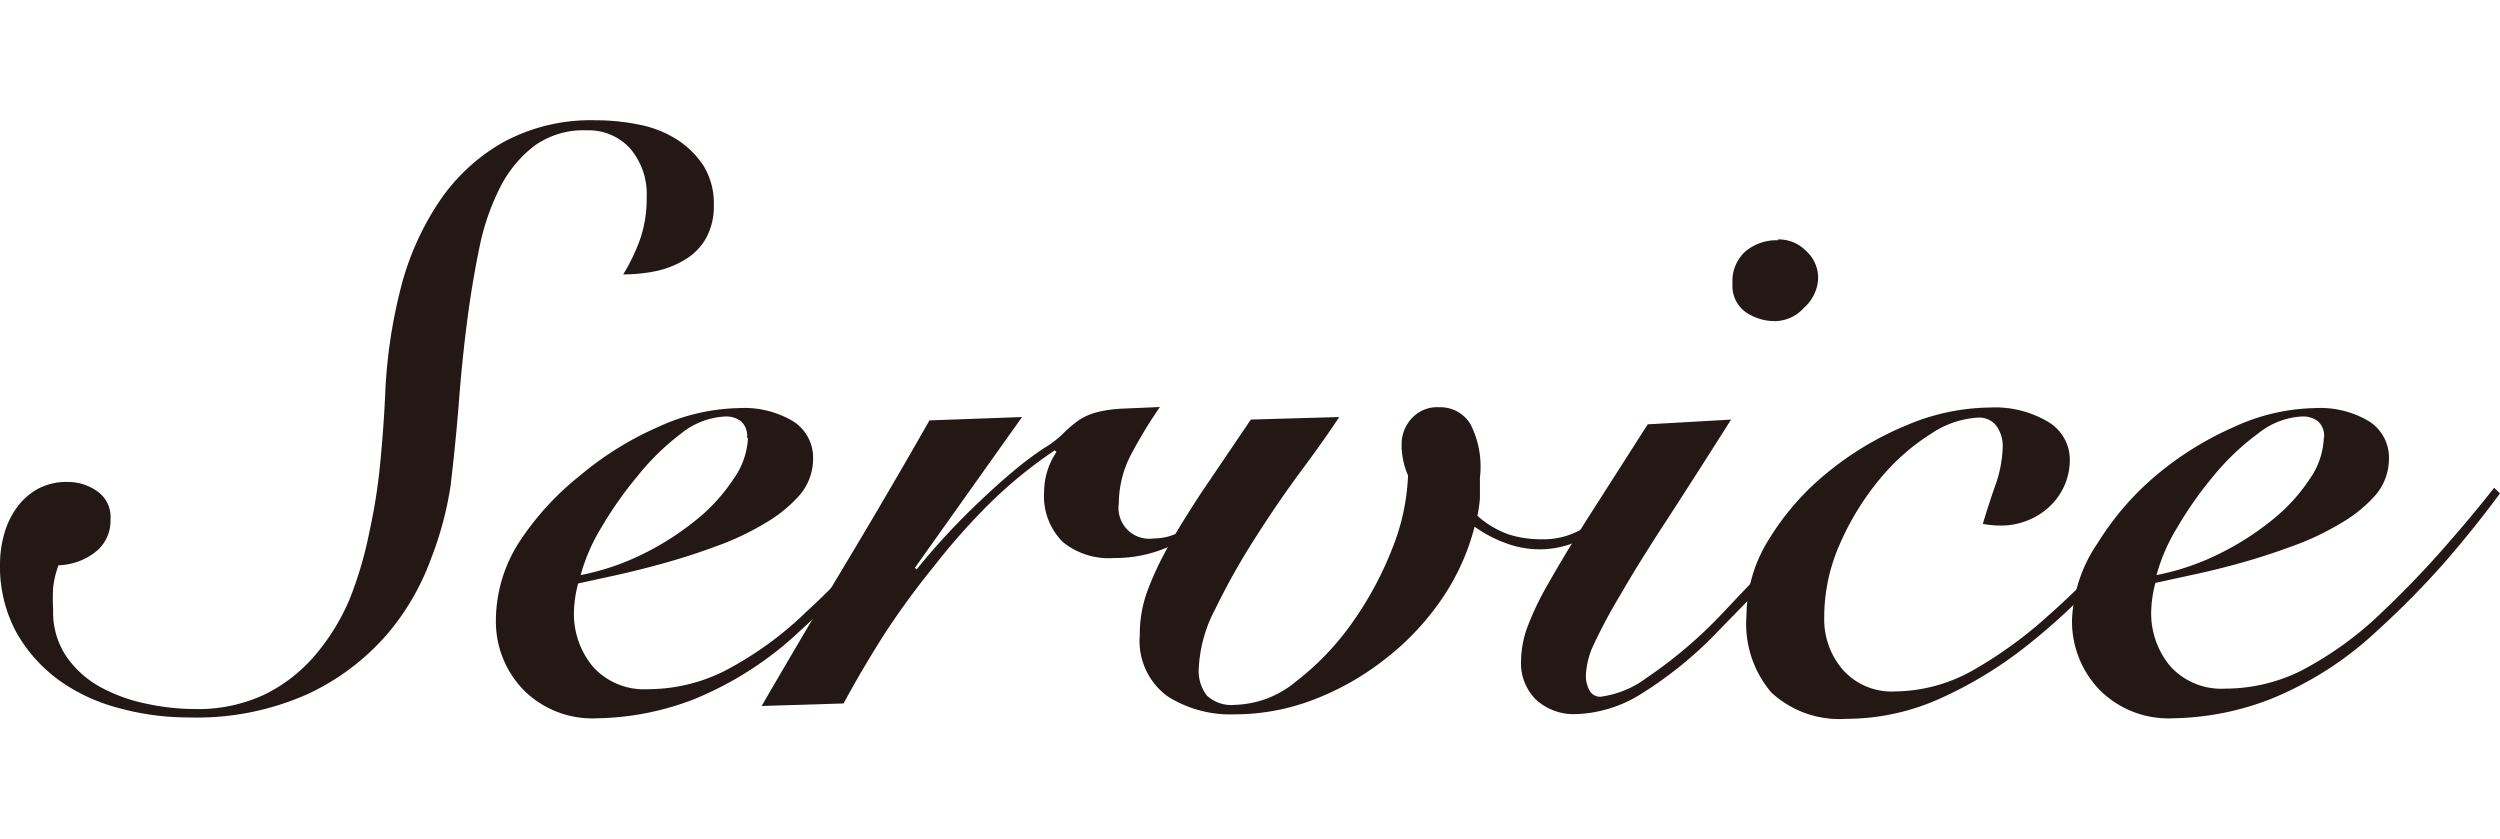
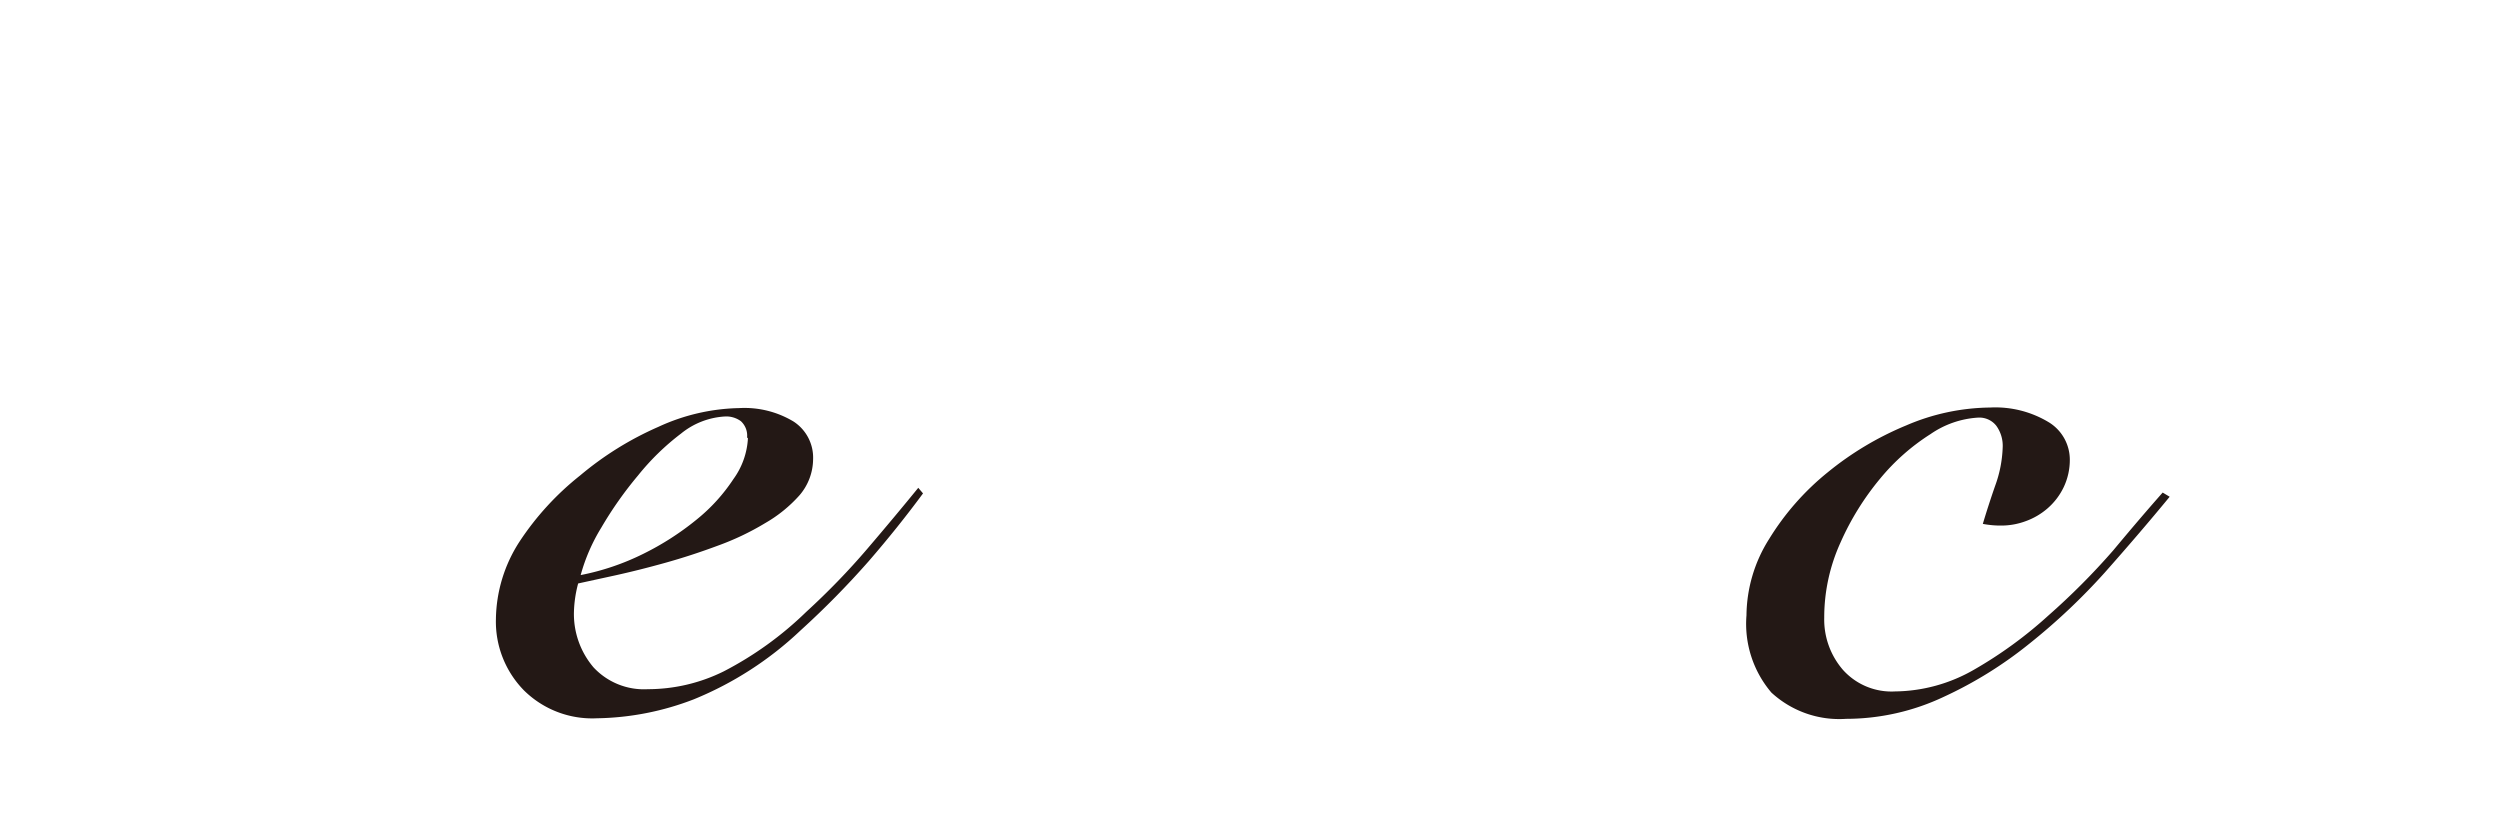
<svg xmlns="http://www.w3.org/2000/svg" id="ガイド" viewBox="0 0 89.38 30">
  <defs>
    <style>.cls-1{fill:#231815;}</style>
  </defs>
  <title>アートボード 20</title>
-   <path class="cls-1" d="M0,20.16a4,4,0,0,1,.15-1.07,2.94,2.94,0,0,1,.45-.94,2.28,2.28,0,0,1,.75-.67,2.17,2.17,0,0,1,1.06-.25,1.81,1.81,0,0,1,1.06.33,1.11,1.11,0,0,1,.48,1,1.41,1.41,0,0,1-.57,1.2,2.26,2.26,0,0,1-1.29.45A3.55,3.55,0,0,0,1.9,21a7.67,7.67,0,0,0,0,.81,2.83,2.83,0,0,0,.48,1.67,3.56,3.56,0,0,0,1.22,1.09,5.88,5.88,0,0,0,1.64.59,8.35,8.35,0,0,0,1.71.19,5.62,5.62,0,0,0,2.51-.52,5.62,5.62,0,0,0,1.81-1.41,7.72,7.72,0,0,0,1.23-2A13.64,13.64,0,0,0,13.21,19a20.25,20.25,0,0,0,.39-2.51q.12-1.26.17-2.36a18.36,18.36,0,0,1,.55-3.8A10,10,0,0,1,15.7,7.21,6.8,6.8,0,0,1,18,5.08a6.56,6.56,0,0,1,3.29-.78,7.79,7.79,0,0,1,1.58.16A3.92,3.92,0,0,1,24.22,5a3.14,3.14,0,0,1,.94.94,2.56,2.56,0,0,1,.36,1.41,2.32,2.32,0,0,1-.28,1.17,2.09,2.09,0,0,1-.73.75,3.36,3.36,0,0,1-1,.41,5.74,5.74,0,0,1-1.23.13,6.65,6.65,0,0,0,.62-1.3,4.48,4.48,0,0,0,.22-1.45,2.51,2.51,0,0,0-.59-1.75,2,2,0,0,0-1.55-.65,3,3,0,0,0-1.87.55,4.32,4.32,0,0,0-1.23,1.49,8.44,8.44,0,0,0-.75,2.2q-.26,1.26-.44,2.67t-.29,2.89q-.12,1.48-.29,2.9A12.16,12.16,0,0,1,15.4,20a8.74,8.74,0,0,1-1.59,2.71,8.49,8.49,0,0,1-2.8,2.1,9.73,9.73,0,0,1-4.28.84,9.3,9.3,0,0,1-2.46-.33,6.47,6.47,0,0,1-2.16-1A5.4,5.4,0,0,1,.58,22.6,4.94,4.94,0,0,1,0,20.16Z" />
  <path class="cls-1" d="M33,17.64q-.9,1.22-1.93,2.41a30.89,30.89,0,0,1-2.45,2.49A12.3,12.3,0,0,1,24.81,25a10,10,0,0,1-3.47.68,3.47,3.47,0,0,1-2.61-1,3.51,3.51,0,0,1-1-2.55,5.2,5.2,0,0,1,.84-2.76A10.1,10.1,0,0,1,20.74,17a11.49,11.49,0,0,1,2.8-1.74,7.2,7.2,0,0,1,2.89-.67,3.4,3.4,0,0,1,1.94.48,1.54,1.54,0,0,1,.7,1.35,2,2,0,0,1-.48,1.28,4.91,4.91,0,0,1-1.23,1,9.53,9.53,0,0,1-1.7.81q-.94.35-1.87.61T22,20.57l-1.33.29a4.35,4.35,0,0,0-.15,1,2.94,2.94,0,0,0,.7,2,2.46,2.46,0,0,0,1.94.78A6.12,6.12,0,0,0,25.88,24a12.35,12.35,0,0,0,2.94-2.12Q30,20.8,31,19.63t1.83-2.19Zm-6.29-2a.7.7,0,0,0-.22-.58.88.88,0,0,0-.57-.17,2.73,2.73,0,0,0-1.57.61A8.78,8.78,0,0,0,22.81,17a13.45,13.45,0,0,0-1.31,1.86,6.56,6.56,0,0,0-.74,1.7A8.8,8.8,0,0,0,23,19.8a10,10,0,0,0,1.9-1.22,6.33,6.33,0,0,0,1.32-1.45A2.73,2.73,0,0,0,26.74,15.67Z" />
-   <path class="cls-1" d="M27.23,25.24q1.48-2.55,3-5.08t3-5.13l3.31-.12-3.83,5.39.06.06a24.59,24.59,0,0,1,2-2.19q.86-.83,1.49-1.35a11.48,11.48,0,0,1,1.07-.8,3.85,3.85,0,0,0,.64-.48,4.31,4.31,0,0,1,.59-.51,2.13,2.13,0,0,1,.65-.29,4.51,4.51,0,0,1,.91-.13l1.35-.06a16.59,16.59,0,0,0-1,1.64A3.8,3.8,0,0,0,40,18a1.1,1.1,0,0,0,1.25,1.25,1.94,1.94,0,0,0,.8-.17,3.8,3.8,0,0,0,.74-.43,7.41,7.41,0,0,0,.67-.57l.58-.57.12.15a6.79,6.79,0,0,1-1.91,1.65,4.72,4.72,0,0,1-2.41.64A2.61,2.61,0,0,1,38,19.38a2.31,2.31,0,0,1-.67-1.8,2.56,2.56,0,0,1,.44-1.42l-.06-.06A16.25,16.25,0,0,0,35.38,18a23.68,23.68,0,0,0-2,2.26A28.26,28.26,0,0,0,31.6,22.7q-.8,1.26-1.44,2.45Z" />
-   <path class="cls-1" d="M47.88,14.91q-.49.75-1.35,1.91t-1.67,2.44a24.51,24.51,0,0,0-1.41,2.51,5,5,0,0,0-.59,2.1,1.44,1.44,0,0,0,.29,1,1.29,1.29,0,0,0,1,.33,3.56,3.56,0,0,0,2.19-.84,9.72,9.72,0,0,0,2-2.09,12.27,12.27,0,0,0,1.44-2.67A7.77,7.77,0,0,0,50.34,17a2.74,2.74,0,0,1-.23-1.13,1.35,1.35,0,0,1,.35-.9,1.23,1.23,0,0,1,1-.41,1.25,1.25,0,0,1,1.12.62,3.35,3.35,0,0,1,.33,1.9q0,.38,0,.74a4.66,4.66,0,0,1-.09.62,3.32,3.32,0,0,0,1.13.67,3.83,3.83,0,0,0,1.16.17,2.72,2.72,0,0,0,1.71-.54A6.09,6.09,0,0,0,58,17.55l.23.15a4.12,4.12,0,0,1-1.35,1.39,3.34,3.34,0,0,1-1.84.55,3.48,3.48,0,0,1-1.2-.22,4.58,4.58,0,0,1-1.12-.59,8.18,8.18,0,0,1-1.17,2.58,9.46,9.46,0,0,1-2,2.13A9.79,9.79,0,0,1,47,25a7.92,7.92,0,0,1-2.87.54,4.2,4.2,0,0,1-2.38-.64,2.45,2.45,0,0,1-1-2.2A4.46,4.46,0,0,1,41,21.19a10.66,10.66,0,0,1,.75-1.62q.49-.88,1.23-2L44.72,15Z" />
-   <path class="cls-1" d="M61.89,15q-1.36,2.15-2.35,3.67t-1.61,2.6A19.47,19.47,0,0,0,57,23a2.9,2.9,0,0,0-.3,1.12,1.09,1.09,0,0,0,.13.57.43.43,0,0,0,.39.22,3.5,3.5,0,0,0,1.64-.67A16.12,16.12,0,0,0,61.51,22l1.25-1.32q.61-.65,1.15-1.26l1-1.1.68-.78.26.17q-.35.46-.86,1.06L63.86,20q-.58.65-1.19,1.29l-1.19,1.22a14.07,14.07,0,0,1-2.89,2.35,4.64,4.64,0,0,1-2.22.67A2,2,0,0,1,54.9,25a1.84,1.84,0,0,1-.52-1.36,3.65,3.65,0,0,1,.22-1.2,10.16,10.16,0,0,1,.74-1.55q.52-.93,1.39-2.31l2.18-3.41Zm1.68-6.44a1.36,1.36,0,0,1,1,.41A1.29,1.29,0,0,1,65,10,1.49,1.49,0,0,1,64.5,11a1.42,1.42,0,0,1-1,.48,1.83,1.83,0,0,1-1.1-.33,1.15,1.15,0,0,1-.46-1A1.43,1.43,0,0,1,62.39,9,1.72,1.72,0,0,1,63.57,8.59Z" />
  <path class="cls-1" d="M77.57,17.76q-1.07,1.3-2.32,2.71A22.31,22.31,0,0,1,72.57,23a14.56,14.56,0,0,1-3.07,1.91A8.2,8.2,0,0,1,66,25.7a3.58,3.58,0,0,1-2.67-.94A3.79,3.79,0,0,1,62.44,22a5.18,5.18,0,0,1,.81-2.73,9.34,9.34,0,0,1,2.09-2.38,11.19,11.19,0,0,1,2.81-1.68,7.77,7.77,0,0,1,3-.64,3.69,3.69,0,0,1,2.12.54A1.57,1.57,0,0,1,74,16.42a2.27,2.27,0,0,1-.22,1,2.34,2.34,0,0,1-.57.75,2.46,2.46,0,0,1-.78.46,2.51,2.51,0,0,1-.87.16,3.4,3.4,0,0,1-.67-.06q.2-.67.44-1.36A4.39,4.39,0,0,0,71.6,16a1.22,1.22,0,0,0-.23-.78.77.77,0,0,0-.64-.29,3.34,3.34,0,0,0-1.71.59,7.63,7.63,0,0,0-1.8,1.59,9.72,9.72,0,0,0-1.42,2.29,6.47,6.47,0,0,0-.58,2.68,2.75,2.75,0,0,0,.67,1.87,2.33,2.33,0,0,0,1.86.77,5.77,5.77,0,0,0,2.83-.78A15.13,15.13,0,0,0,73.24,22a24.77,24.77,0,0,0,2.31-2.32q1-1.2,1.77-2.07Z" />
-   <path class="cls-1" d="M89.38,17.64q-.9,1.22-1.93,2.41A30.89,30.89,0,0,1,85,22.54,12.3,12.3,0,0,1,81.16,25a10,10,0,0,1-3.47.68,3.47,3.47,0,0,1-2.61-1,3.51,3.51,0,0,1-1-2.55A5.2,5.2,0,0,1,75,19.41,10.1,10.1,0,0,1,77.08,17a11.49,11.49,0,0,1,2.8-1.74,7.2,7.2,0,0,1,2.89-.67,3.4,3.4,0,0,1,1.94.48,1.54,1.54,0,0,1,.7,1.35,2,2,0,0,1-.48,1.28,4.91,4.91,0,0,1-1.23,1,9.53,9.53,0,0,1-1.7.81q-.94.35-1.87.61t-1.74.43l-1.33.29a4.35,4.35,0,0,0-.15,1,2.94,2.94,0,0,0,.7,2,2.46,2.46,0,0,0,1.94.78A6.12,6.12,0,0,0,82.23,24a12.35,12.35,0,0,0,2.94-2.12q1.13-1.07,2.17-2.25t1.83-2.19Zm-6.29-2a.7.7,0,0,0-.22-.58.88.88,0,0,0-.57-.17,2.73,2.73,0,0,0-1.57.61A8.78,8.78,0,0,0,79.15,17a13.45,13.45,0,0,0-1.31,1.86,6.56,6.56,0,0,0-.74,1.7,8.8,8.8,0,0,0,2.26-.77,10,10,0,0,0,1.9-1.22,6.33,6.33,0,0,0,1.32-1.45A2.73,2.73,0,0,0,83.08,15.67Z" />
</svg>